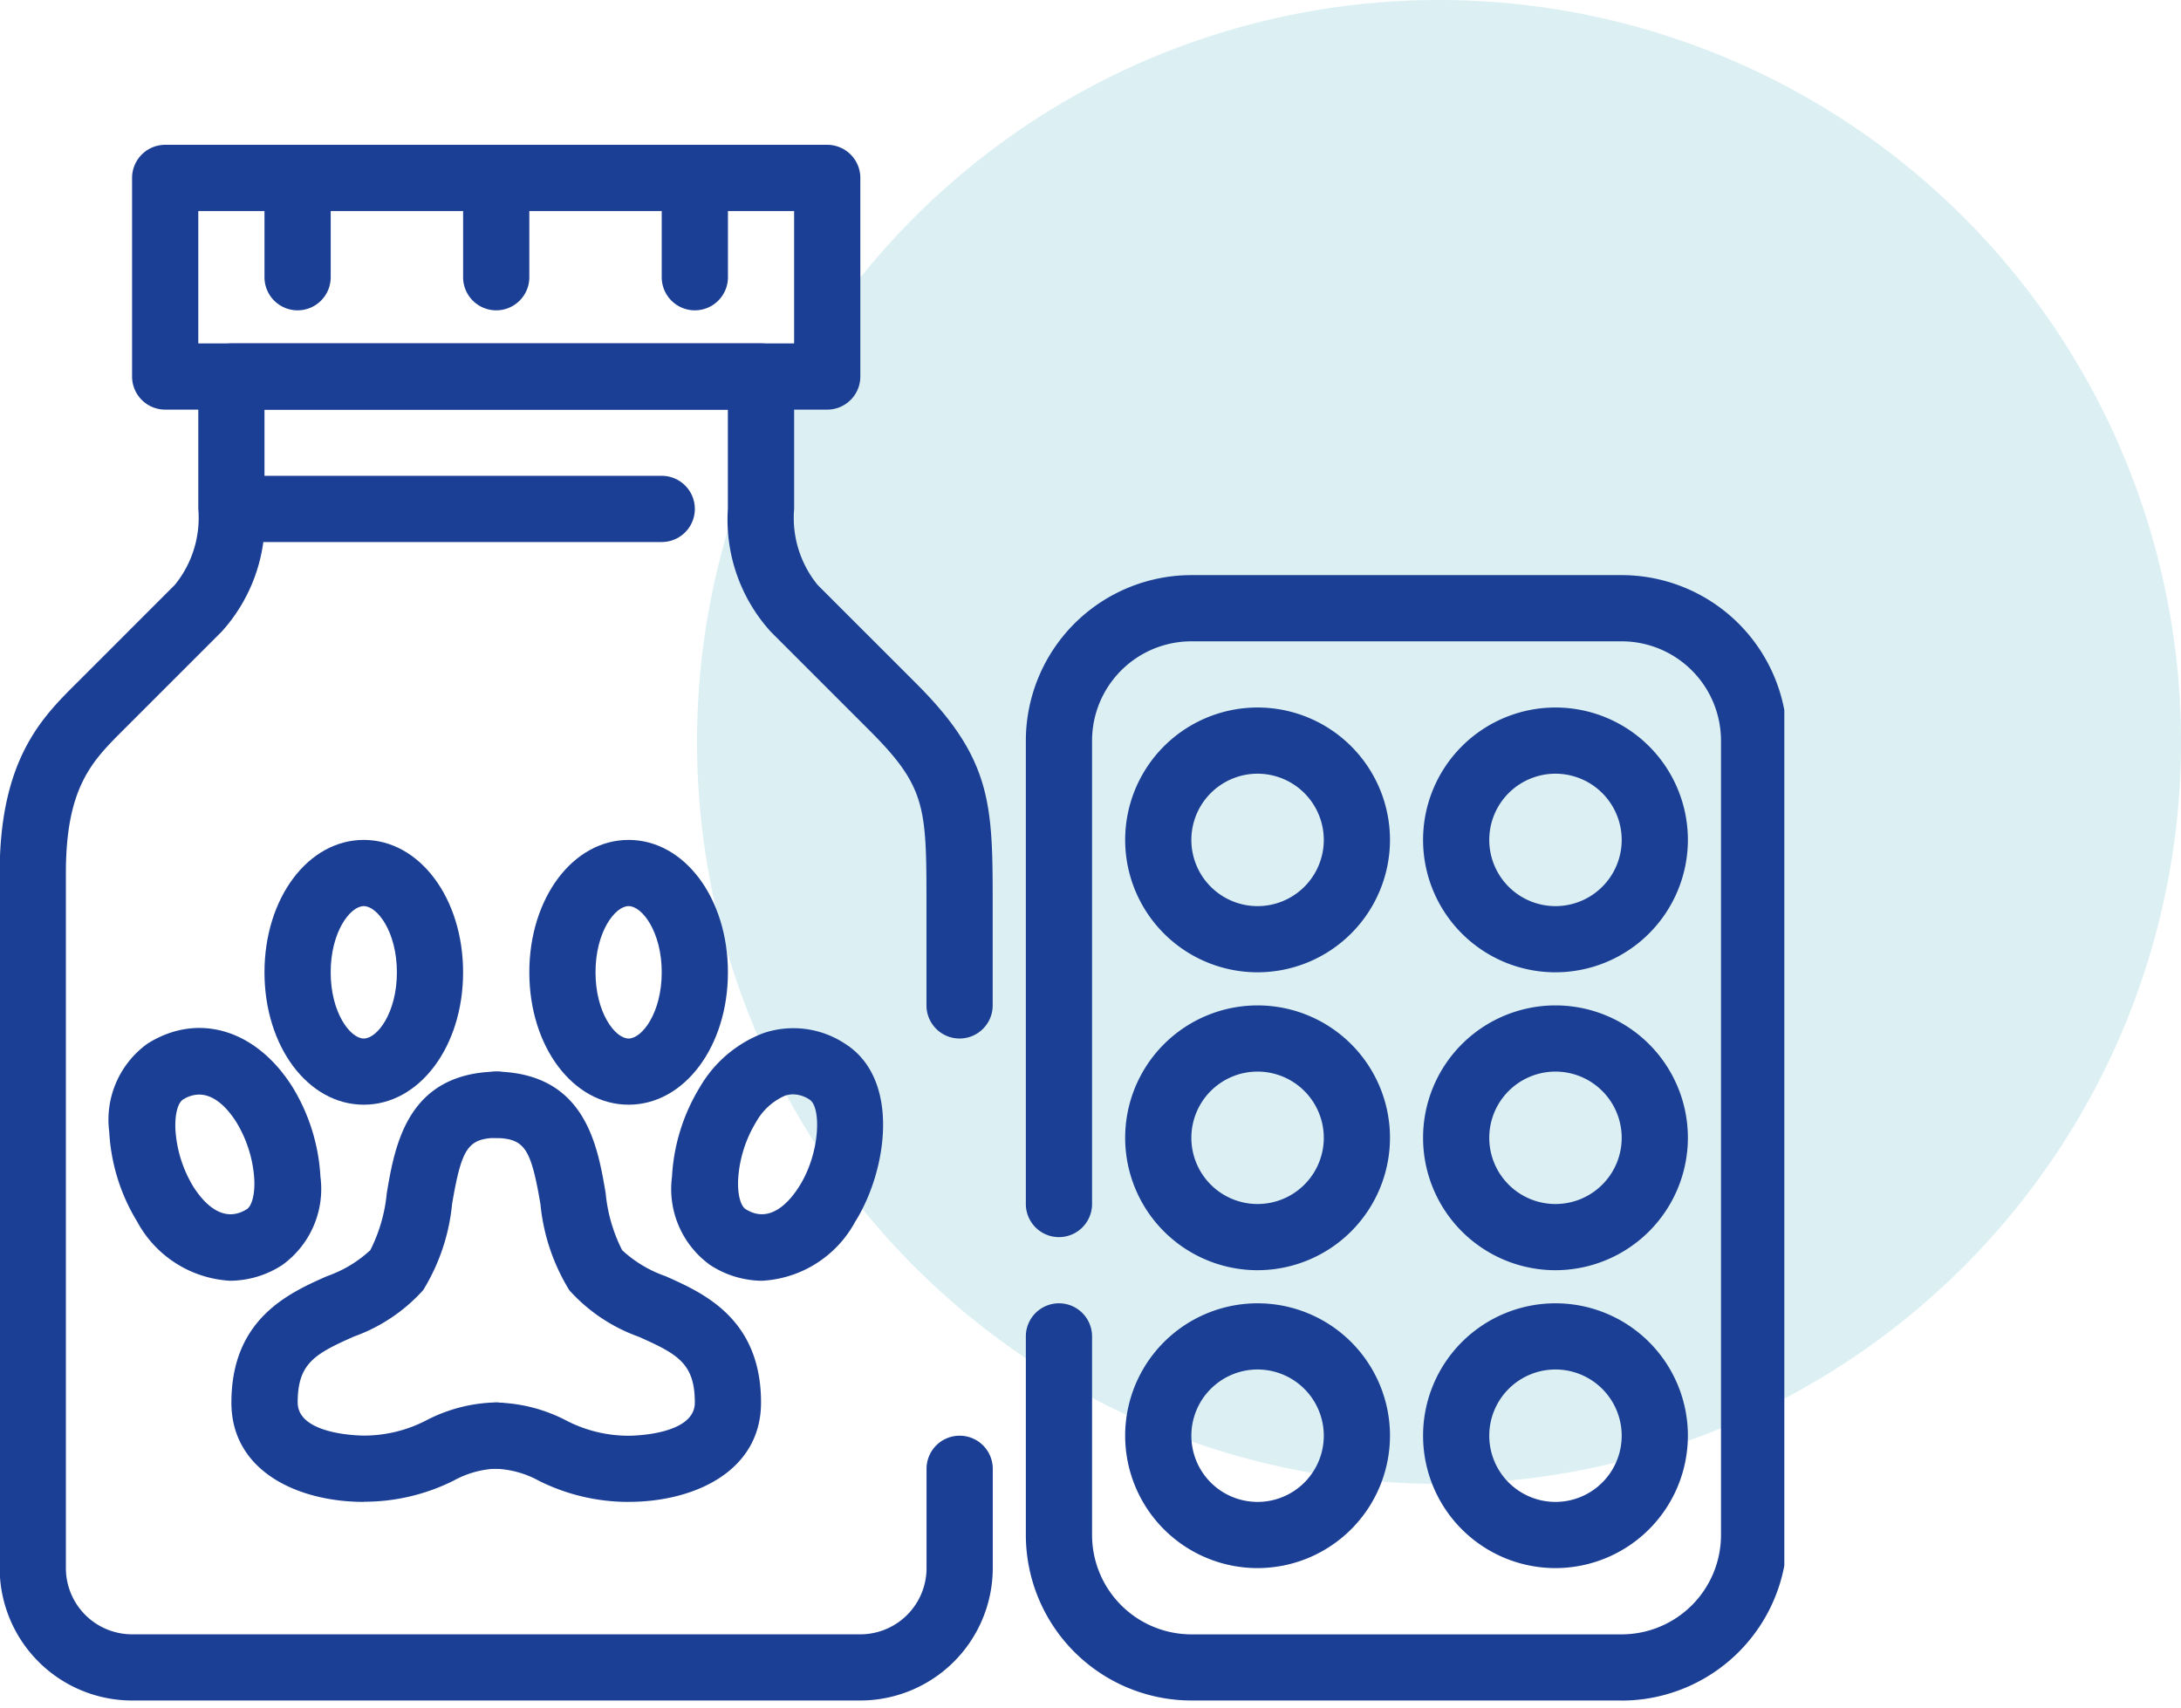
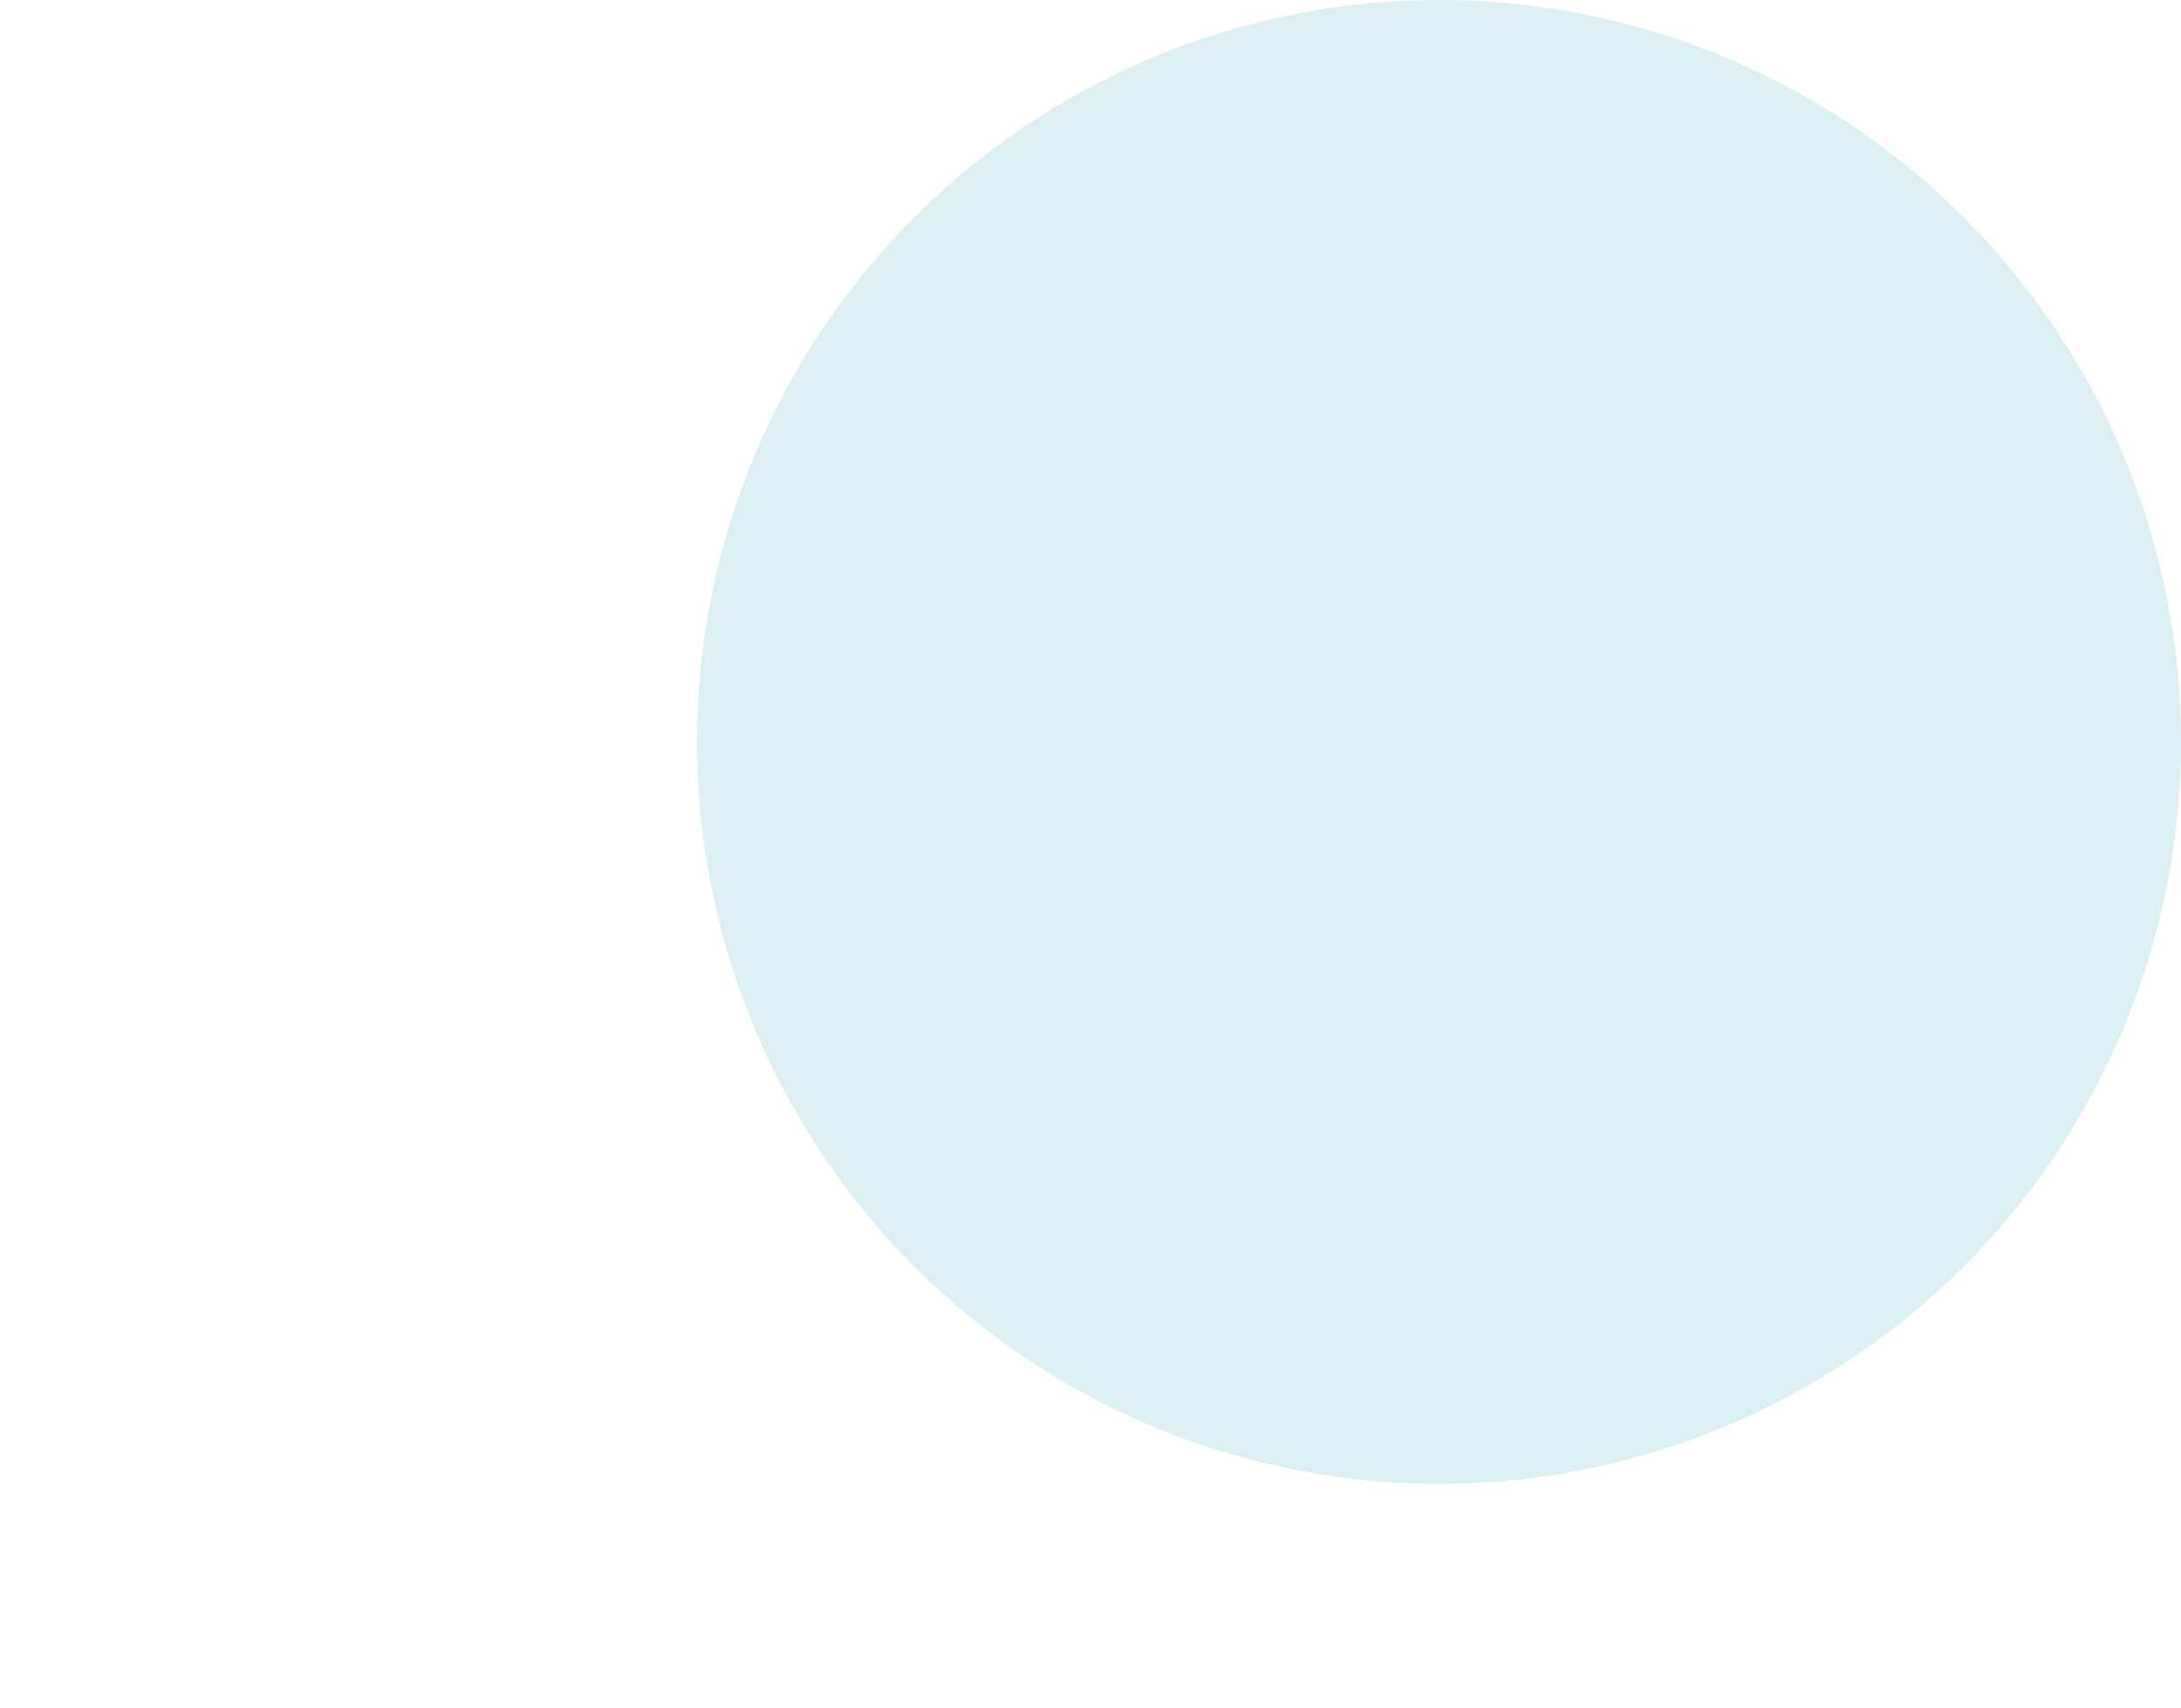
<svg xmlns="http://www.w3.org/2000/svg" width="112.453" height="88.056" viewBox="0 0 112.453 88.056">
  <defs>
    <clipPath id="a">
-       <rect width="92" height="81" transform="translate(-0.234 -0.412)" fill="#1b3f94" />
-     </clipPath>
+       </clipPath>
  </defs>
  <g transform="translate(0.234)">
    <path d="M76.516,143.758A38.258,38.258,0,1,1,38.258,105.5a38.258,38.258,0,0,1,38.258,38.258" transform="translate(35.704 -105.5)" fill="rgba(0,149,170,0.14)" />
    <g transform="translate(0 7.468)">
      <g transform="translate(0 0)" clip-path="url(#a)">
        <path d="M44.376,87.978H6.827A6.835,6.835,0,0,1,0,81.151V45.308c0-5.827,2.17-8,3.914-9.741l5.12-5.12a5.47,5.47,0,0,0,1.207-3.914V19.707A1.707,1.707,0,0,1,11.947,18H39.256a1.707,1.707,0,0,1,1.707,1.707v6.827a5.47,5.47,0,0,0,1.207,3.914l5.12,5.12C51.2,39.481,51.2,41.842,51.2,47.015v5.12a1.707,1.707,0,1,1-3.414,0v-5.12c0-5.066,0-6.12-2.913-9.034l-5.12-5.12a8.6,8.6,0,0,1-2.207-6.327v-5.12H13.654v5.12a8.6,8.6,0,0,1-2.207,6.327l-5.12,5.12C4.764,39.545,3.414,40.9,3.414,45.308V81.151a3.417,3.417,0,0,0,3.414,3.414H44.376a3.417,3.417,0,0,0,3.414-3.414V76.03a1.707,1.707,0,1,1,3.414,0v5.12a6.835,6.835,0,0,1-6.827,6.827" transform="translate(-0.251 -7.759)" fill="#1b3f94" />
        <path d="M47.842,13.654H13.707A1.707,1.707,0,0,1,12,11.947V1.707A1.707,1.707,0,0,1,13.707,0H47.842a1.707,1.707,0,0,1,1.707,1.707V11.947a1.707,1.707,0,0,1-1.707,1.707M15.414,10.241H46.135V3.414H15.414Z" transform="translate(-5.424 0)" fill="#1b3f94" />
        <path d="M43.188,33.414H22.707a1.707,1.707,0,1,1,0-3.414H43.188a1.707,1.707,0,1,1,0,3.414" transform="translate(-9.303 -12.932)" fill="#1b3f94" />
-         <path d="M25.707,8.534A1.707,1.707,0,0,1,24,6.827V1.707a1.707,1.707,0,1,1,3.414,0v5.12a1.707,1.707,0,0,1-1.707,1.707" transform="translate(-10.597 0)" fill="#1b3f94" />
        <path d="M43.707,8.534A1.707,1.707,0,0,1,42,6.827V1.707a1.707,1.707,0,0,1,3.414,0v5.12a1.707,1.707,0,0,1-1.707,1.707" transform="translate(-18.356 0)" fill="#1b3f94" />
        <path d="M61.707,8.534A1.707,1.707,0,0,1,60,6.827V1.707a1.707,1.707,0,0,1,3.414,0v5.12a1.707,1.707,0,0,1-1.707,1.707" transform="translate(-26.115 0)" fill="#1b3f94" />
        <path d="M135.827,91.654a6.827,6.827,0,1,1,6.827-6.827,6.835,6.835,0,0,1-6.827,6.827m0-10.241a3.414,3.414,0,1,0,3.414,3.414,3.417,3.417,0,0,0-3.414-3.414" transform="translate(-55.86 -33.624)" fill="#1b3f94" />
        <path d="M108.827,91.654a6.827,6.827,0,1,1,6.827-6.827,6.835,6.835,0,0,1-6.827,6.827m0-10.241a3.414,3.414,0,1,0,3.414,3.414,3.417,3.417,0,0,0-3.414-3.414" transform="translate(-44.22 -33.624)" fill="#1b3f94" />
        <path d="M108.827,64.654a6.827,6.827,0,1,1,6.827-6.827,6.835,6.835,0,0,1-6.827,6.827m0-10.241a3.414,3.414,0,1,0,3.414,3.414,3.417,3.417,0,0,0-3.414-3.414" transform="translate(-44.22 -21.985)" fill="#1b3f94" />
-         <path d="M135.827,64.654a6.827,6.827,0,1,1,6.827-6.827,6.835,6.835,0,0,1-6.827,6.827m0-10.241a3.414,3.414,0,1,0,3.414,3.414,3.417,3.417,0,0,0-3.414-3.414" transform="translate(-55.86 -21.985)" fill="#1b3f94" />
        <path d="M135.827,118.654a6.827,6.827,0,1,1,6.827-6.827,6.835,6.835,0,0,1-6.827,6.827m0-10.241a3.414,3.414,0,1,0,3.414,3.414,3.417,3.417,0,0,0-3.414-3.414" transform="translate(-55.86 -45.263)" fill="#1b3f94" />
        <path d="M108.827,118.654a6.827,6.827,0,1,1,6.827-6.827,6.835,6.835,0,0,1-6.827,6.827m0-10.241a3.414,3.414,0,1,0,3.414,3.414,3.417,3.417,0,0,0-3.414-3.414" transform="translate(-44.22 -45.263)" fill="#1b3f94" />
        <path d="M123.722,97.03H101.534A8.544,8.544,0,0,1,93,88.5V78.256a1.707,1.707,0,1,1,3.414,0V88.5a5.127,5.127,0,0,0,5.12,5.12h22.188a5.127,5.127,0,0,0,5.12-5.12V47.534a5.127,5.127,0,0,0-5.12-5.12H101.534a5.127,5.127,0,0,0-5.12,5.12V71.429a1.707,1.707,0,1,1-3.414,0V47.534A8.544,8.544,0,0,1,101.534,39h22.188a8.544,8.544,0,0,1,8.534,8.534V88.5a8.544,8.544,0,0,1-8.534,8.534" transform="translate(-40.341 -16.812)" fill="#1b3f94" />
        <path d="M16.17,93.08a5.812,5.812,0,0,1-4.806-3.049,9.879,9.879,0,0,1-1.44-4.625A4.831,4.831,0,0,1,11.9,80.85c2.6-1.634,5.6-.734,7.474,2.242a9.889,9.889,0,0,1,1.439,4.625,4.831,4.831,0,0,1-1.975,4.555,4.984,4.984,0,0,1-2.668.807m-1.611-9.6a1.566,1.566,0,0,0-.841.263c-.217.137-.42.659-.383,1.518a6.4,6.4,0,0,0,.918,2.956c.49.779,1.5,1.967,2.767,1.171.217-.137.42-.659.383-1.517a6.416,6.416,0,0,0-.918-2.956c-.376-.6-1.058-1.435-1.926-1.435" transform="translate(-4.525 -34.505)" fill="#1b3f94" />
-         <path d="M65.567,93.087A4.981,4.981,0,0,1,62.9,92.28a4.829,4.829,0,0,1-1.975-4.555A9.88,9.88,0,0,1,62.364,83.1a6.427,6.427,0,0,1,3.286-2.787,4.833,4.833,0,0,1,4.188.544c2.912,1.833,2.165,6.592.535,9.181a5.814,5.814,0,0,1-4.806,3.049m1.607-9.614a1.331,1.331,0,0,0-.427.072,3.156,3.156,0,0,0-1.494,1.372,6.408,6.408,0,0,0-.918,2.956c-.038.859.166,1.381.383,1.518,1.264.8,2.276-.392,2.767-1.171,1.1-1.743,1.135-4.1.535-4.473a1.578,1.578,0,0,0-.846-.273m1.755,5.656h0Z" transform="translate(-26.511 -34.512)" fill="#1b3f94" />
        <path d="M27.827,106.188c-3.4,0-6.827-1.583-6.827-5.12,0-4.329,2.967-5.648,4.93-6.52a6.357,6.357,0,0,0,2.231-1.339,8.176,8.176,0,0,0,.851-2.949c.416-2.444,1.045-6.139,5.586-6.259a1.707,1.707,0,1,1,.09,3.412c-1.493.039-1.817.519-2.31,3.419a10.355,10.355,0,0,1-1.468,4.4c-.017.024-.035.047-.053.071a8.786,8.786,0,0,1-3.539,2.359c-2.013.895-2.9,1.376-2.9,3.4,0,1.687,3.274,1.707,3.414,1.707a6.979,6.979,0,0,0,3.244-.8,8.154,8.154,0,0,1,3.583-.91,1.707,1.707,0,1,1,0,3.414,4.981,4.981,0,0,0-2.188.612,10.3,10.3,0,0,1-4.639,1.095" transform="translate(-9.303 -36.211)" fill="#1b3f94" />
        <path d="M50.534,106.188a10.3,10.3,0,0,1-4.639-1.095,4.98,4.98,0,0,0-2.188-.612,1.707,1.707,0,1,1,0-3.414,8.154,8.154,0,0,1,3.583.91,6.979,6.979,0,0,0,3.244.8c.139,0,3.414-.019,3.414-1.707,0-2.026-.89-2.507-2.9-3.4a8.786,8.786,0,0,1-3.539-2.359c-.018-.023-.036-.047-.053-.071a10.355,10.355,0,0,1-1.468-4.4c-.493-2.9-.818-3.38-2.31-3.419A1.707,1.707,0,1,1,43.763,84c4.541.12,5.17,3.814,5.586,6.259a8.176,8.176,0,0,0,.851,2.949,6.356,6.356,0,0,0,2.231,1.339c1.963.872,4.93,2.191,4.93,6.52,0,3.537-3.429,5.12-6.827,5.12" transform="translate(-18.356 -36.211)" fill="#1b3f94" />
        <path d="M53.12,76.654c-2.871,0-5.12-3-5.12-6.827S50.249,63,53.12,63s5.12,3,5.12,6.827-2.249,6.827-5.12,6.827m0-10.241c-.7,0-1.707,1.33-1.707,3.414s1.011,3.414,1.707,3.414,1.707-1.33,1.707-3.414-1.011-3.414-1.707-3.414" transform="translate(-20.942 -27.158)" fill="#1b3f94" />
        <path d="M29.12,76.654c-2.871,0-5.12-3-5.12-6.827S26.249,63,29.12,63s5.12,3,5.12,6.827-2.249,6.827-5.12,6.827m0-10.241c-.7,0-1.707,1.33-1.707,3.414s1.011,3.414,1.707,3.414,1.707-1.33,1.707-3.414-1.011-3.414-1.707-3.414" transform="translate(-10.597 -27.158)" fill="#1b3f94" />
      </g>
    </g>
  </g>
</svg>